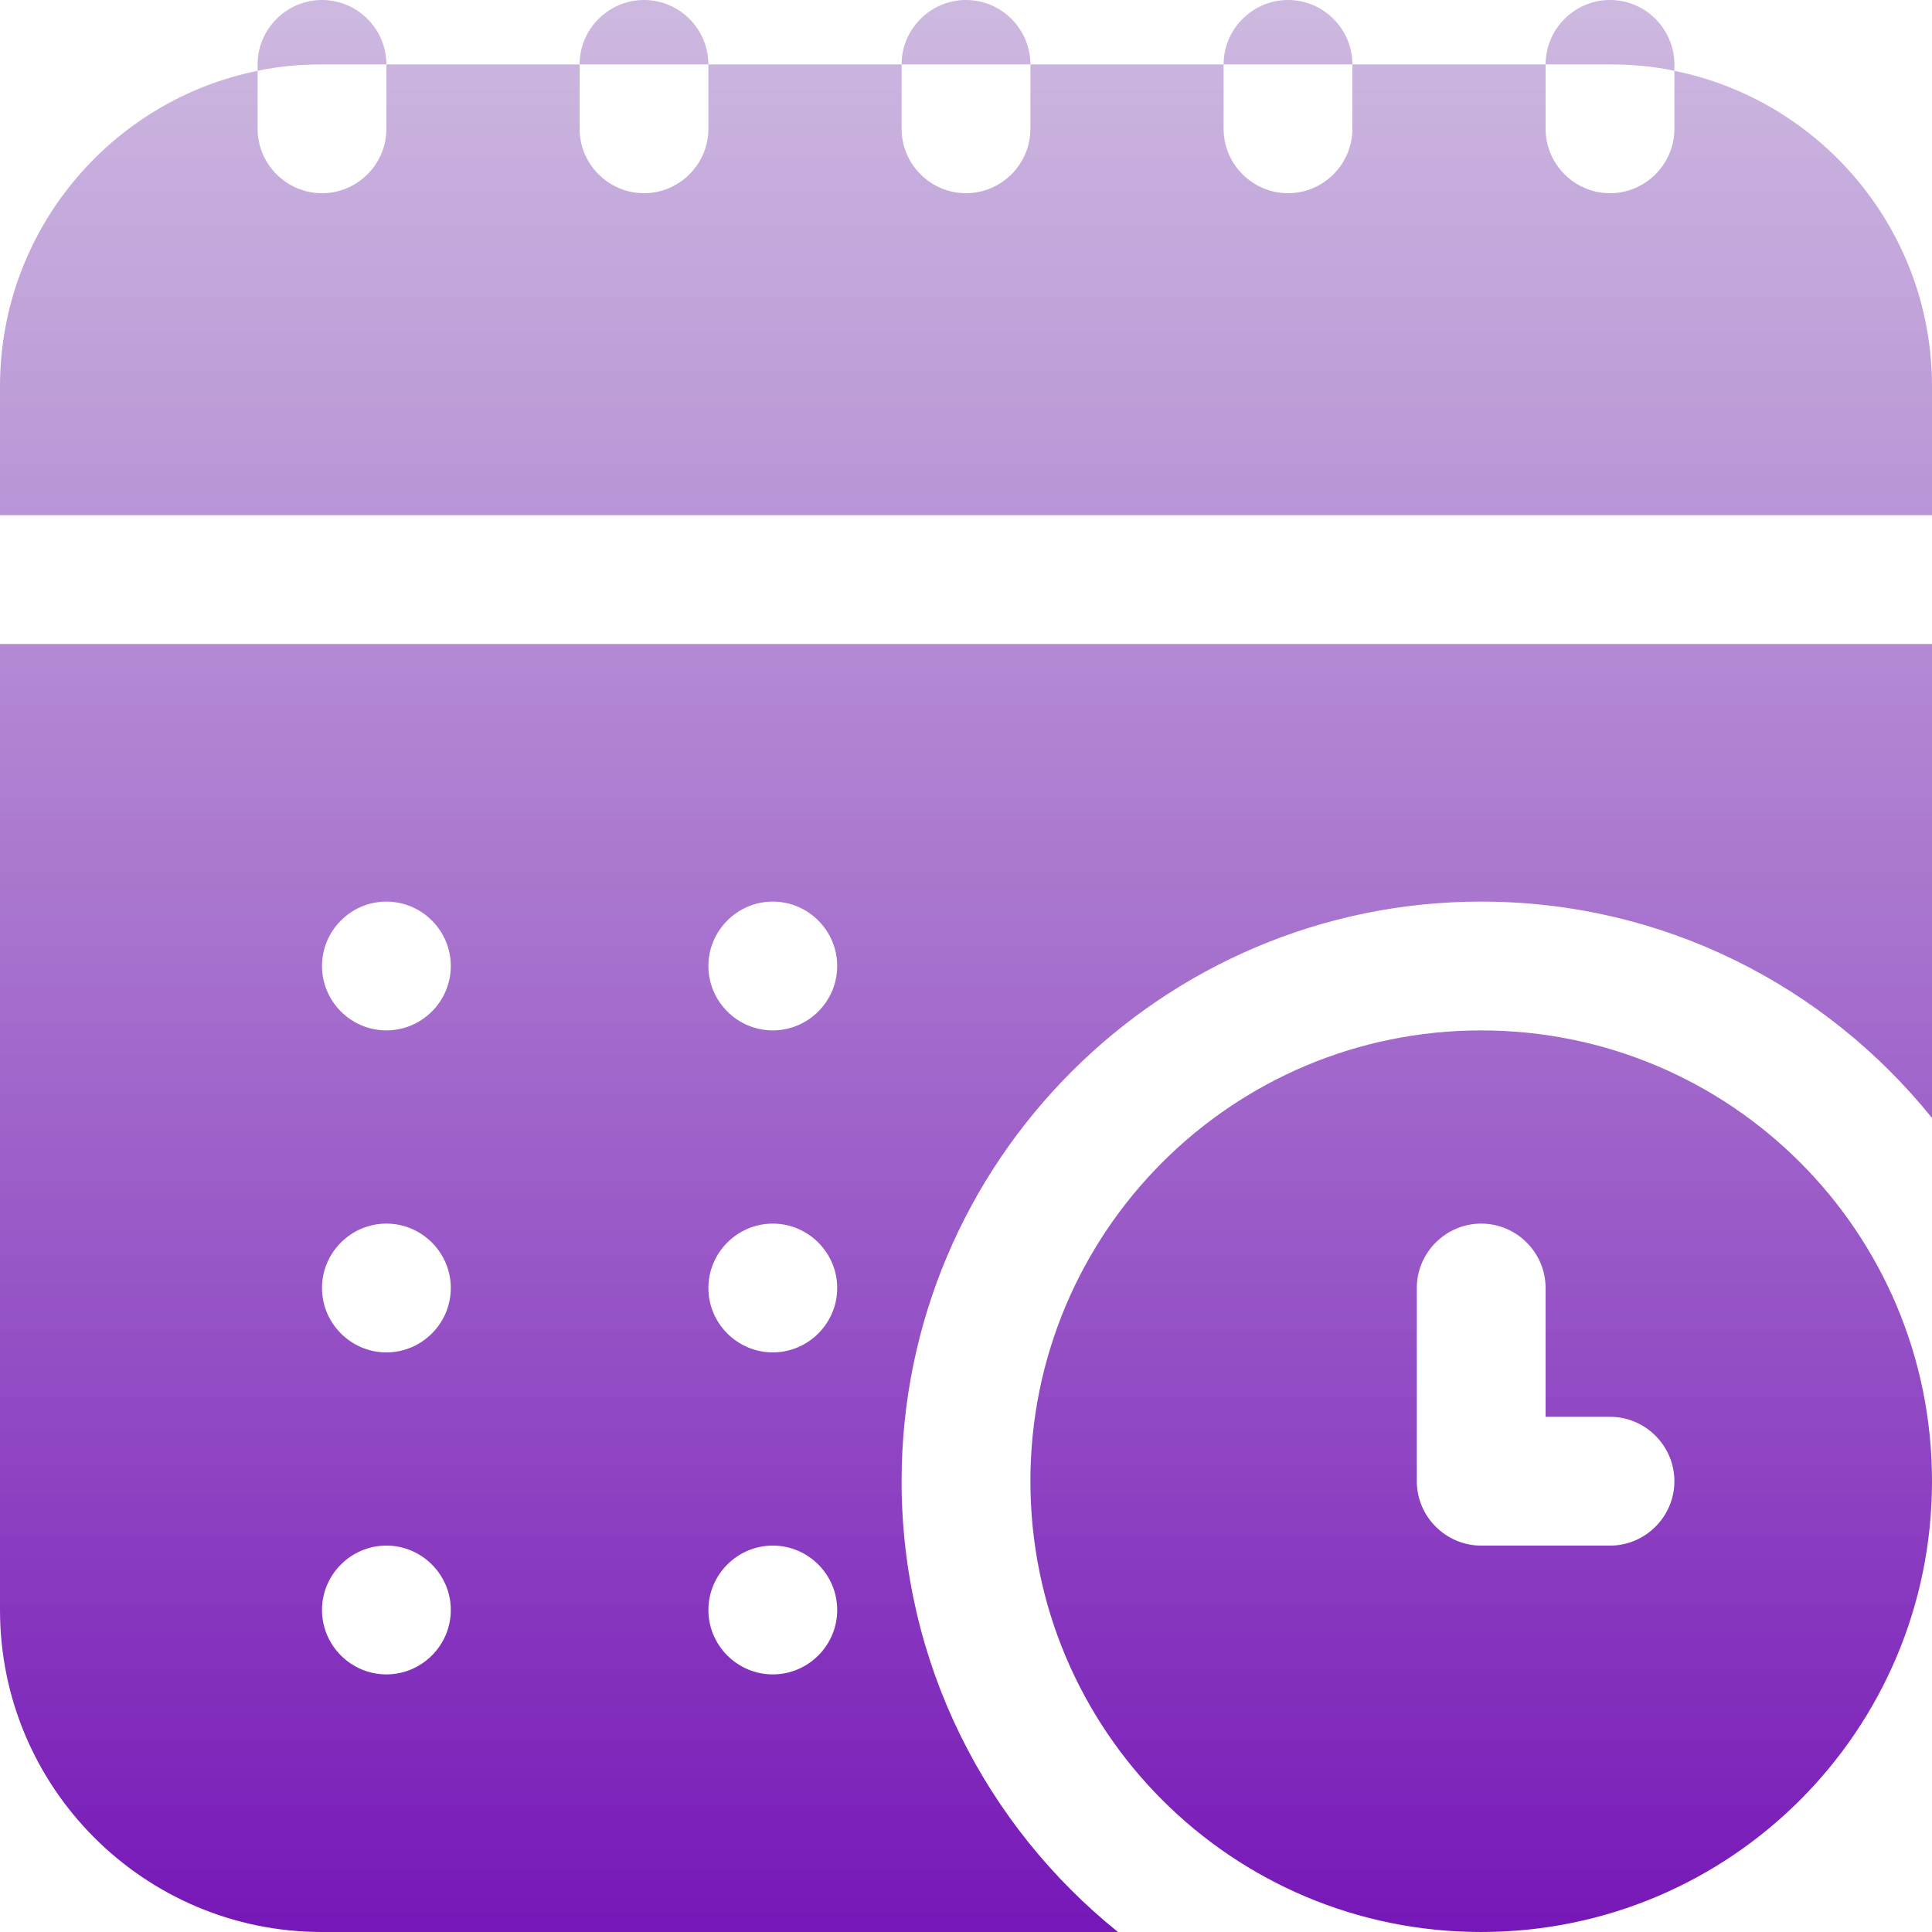
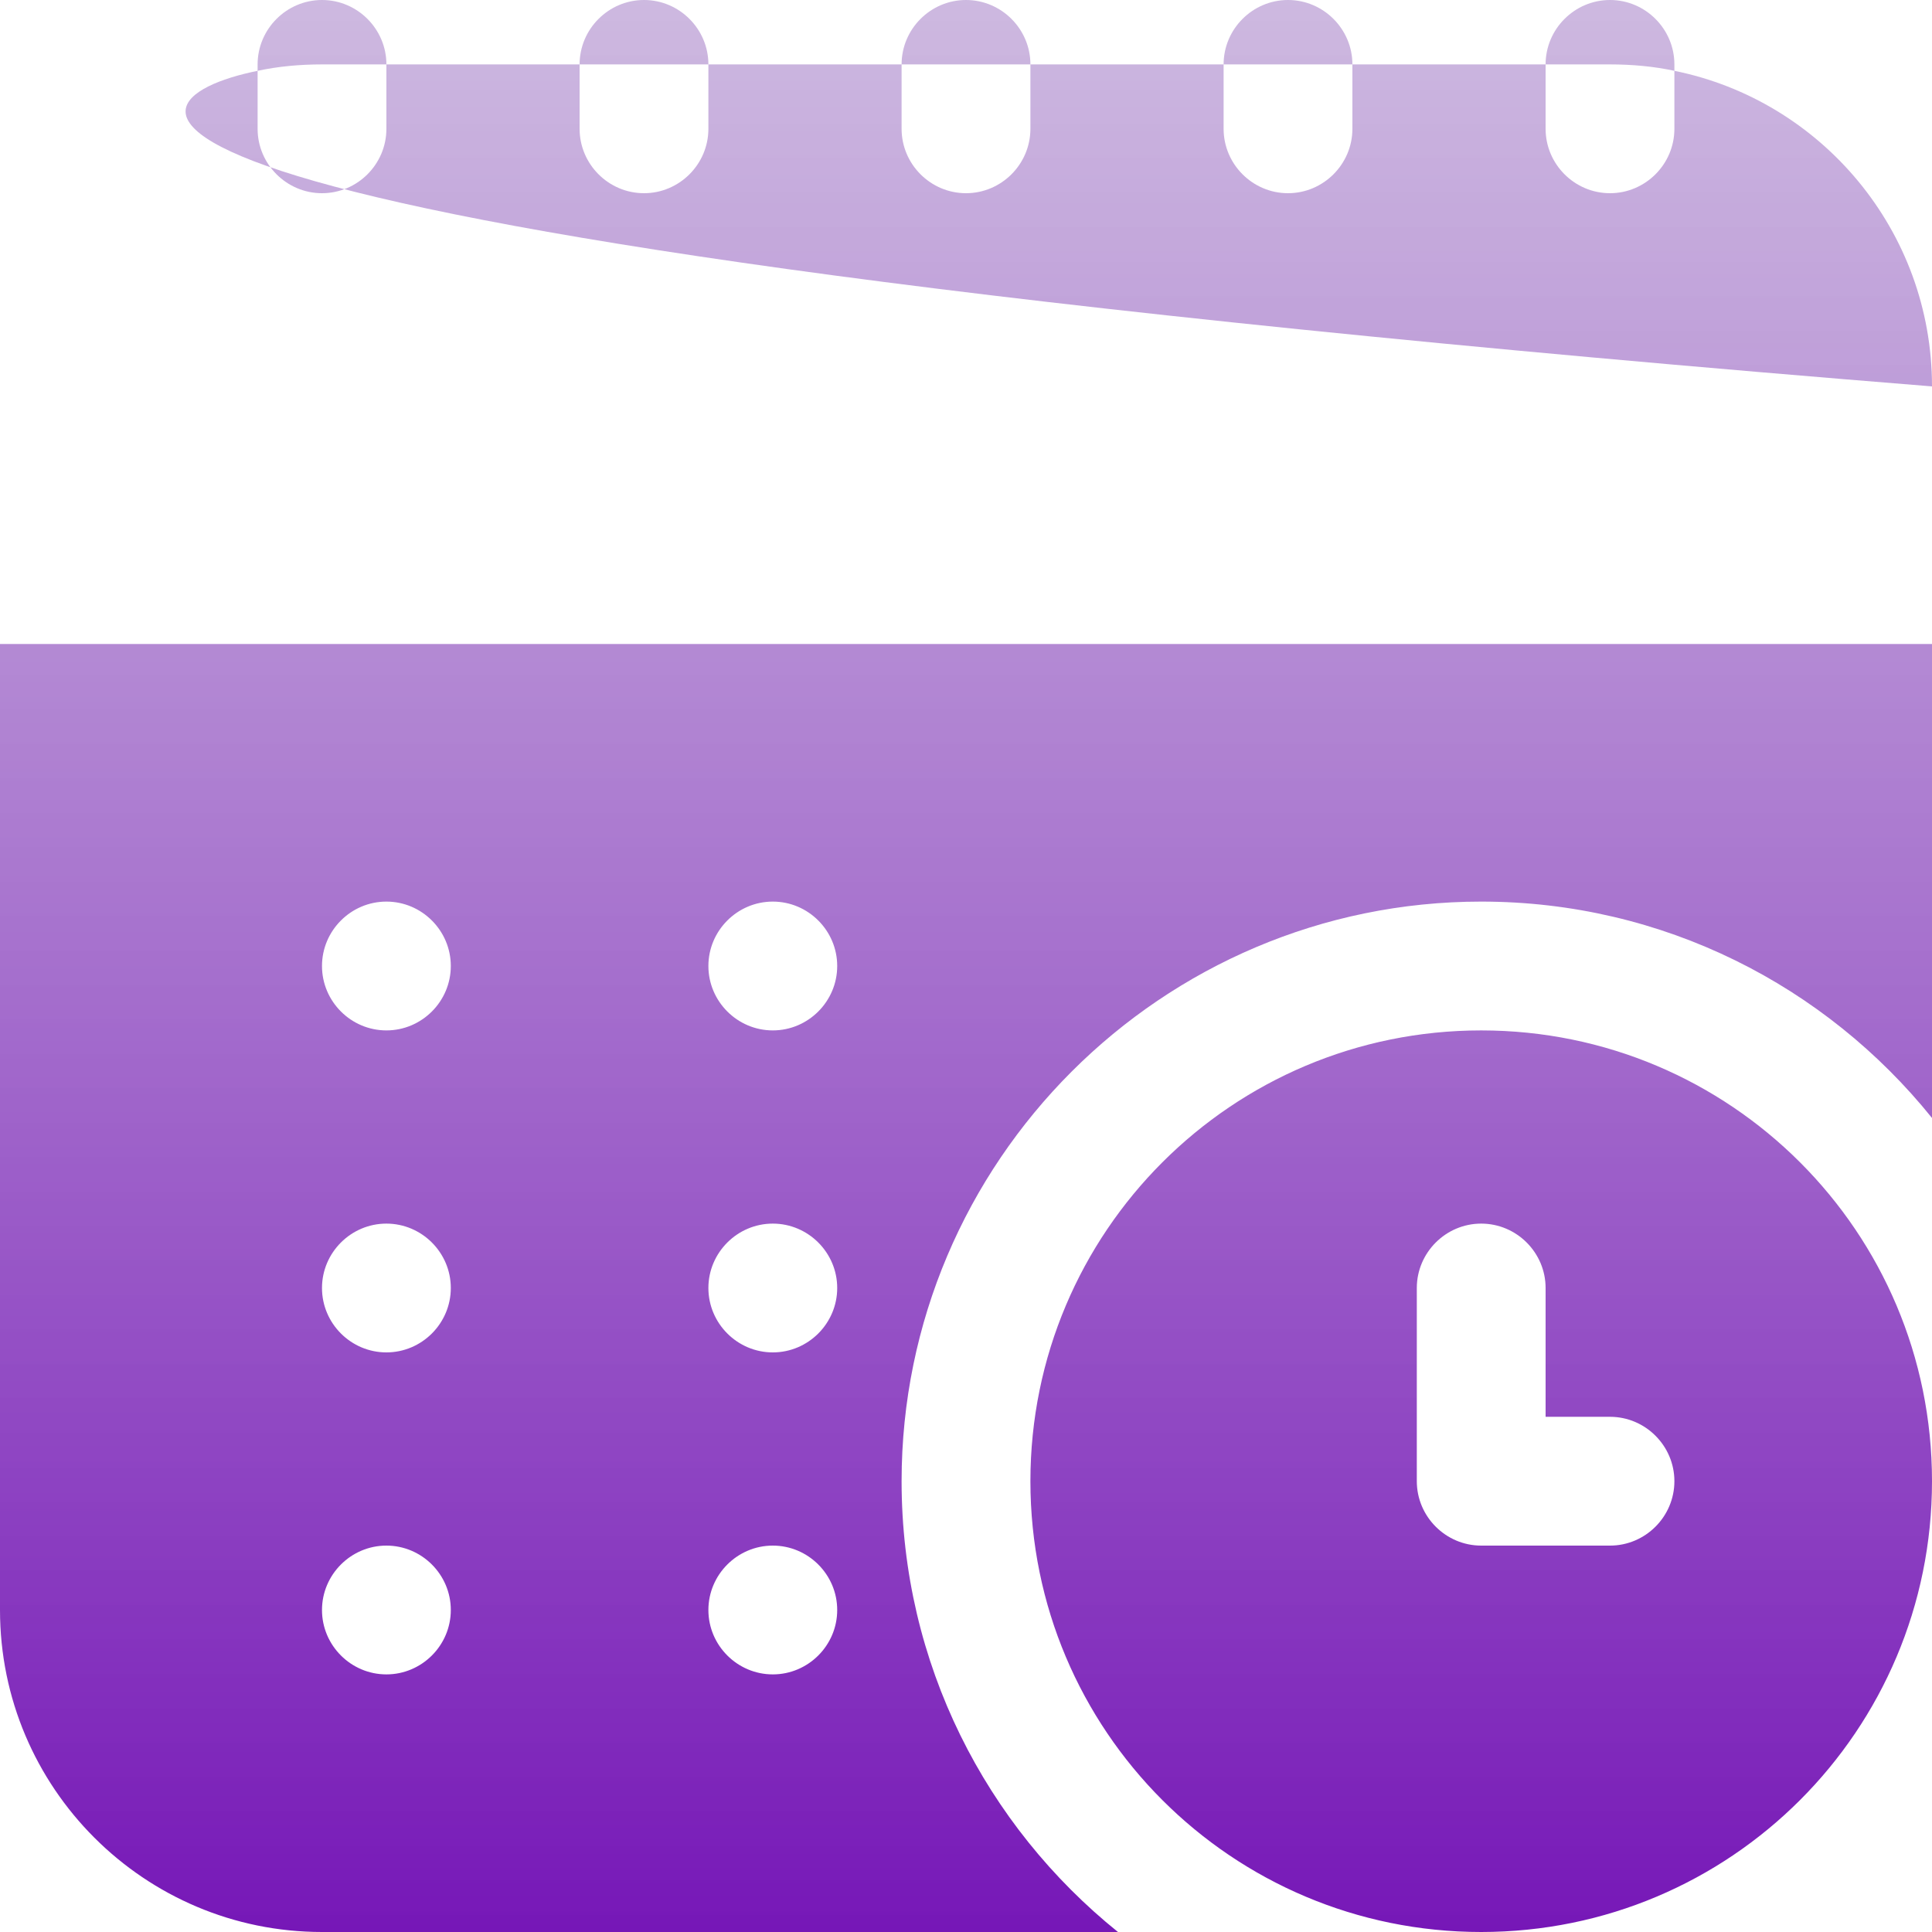
<svg xmlns="http://www.w3.org/2000/svg" width="86" height="86" viewBox="0 0 86 86" fill="none">
-   <path d="M86 17.2V22.933H0V17.2C0 10.263 4.931 4.472 11.467 3.153V5.733C11.467 7.31 12.757 8.6 14.333 8.6C15.91 8.6 17.2 7.31 17.2 5.733V2.867H25.8V5.733C25.8 7.31 27.09 8.6 28.667 8.6C30.243 8.6 31.533 7.31 31.533 5.733V2.867H40.133V5.733C40.133 7.31 41.423 8.6 43 8.6C44.577 8.6 45.867 7.31 45.867 5.733V2.867H54.467V5.733C54.467 7.31 55.757 8.6 57.333 8.6C58.91 8.6 60.2 7.31 60.2 5.733V2.867H68.8V5.733C68.8 7.31 70.09 8.6 71.667 8.6C73.243 8.6 74.533 7.31 74.533 5.733V3.153C81.069 4.472 86 10.263 86 17.2ZM43 0C41.423 0 40.133 1.29 40.133 2.867H45.867C45.867 1.29 44.577 0 43 0ZM14.333 0C12.757 0 11.467 1.29 11.467 2.867V3.153C12.384 2.953 13.359 2.867 14.333 2.867H17.2C17.2 1.29 15.91 0 14.333 0ZM28.667 0C27.09 0 25.8 1.29 25.8 2.867H31.533C31.533 1.29 30.243 0 28.667 0ZM57.333 0C55.757 0 54.467 1.29 54.467 2.867H60.2C60.2 1.29 58.91 0 57.333 0ZM71.667 0C70.09 0 68.8 1.29 68.8 2.867H71.667C72.641 2.867 73.616 2.953 74.533 3.153V2.867C74.533 1.29 73.243 0 71.667 0ZM86 65.933C86 77.027 77.027 86 65.933 86C54.839 86 45.867 77.027 45.867 65.933C45.867 54.839 54.839 45.867 65.933 45.867C77.027 45.867 86 54.839 86 65.933ZM74.533 65.933C74.533 64.357 73.243 63.067 71.667 63.067H68.8V57.333C68.8 55.757 67.51 54.467 65.933 54.467C64.357 54.467 63.067 55.757 63.067 57.333V65.933C63.067 67.51 64.357 68.8 65.933 68.8H71.667C73.243 68.8 74.533 67.51 74.533 65.933ZM86 28.667V49.765C81.27 43.889 74.046 40.133 65.933 40.133C51.715 40.133 40.133 51.715 40.133 65.933C40.133 74.046 43.889 81.27 49.765 86H14.333C6.421 86 0 79.579 0 71.667V28.667H86ZM20.067 71.667C20.067 70.09 18.777 68.8 17.2 68.8C15.623 68.8 14.333 70.09 14.333 71.667C14.333 73.243 15.623 74.533 17.2 74.533C18.777 74.533 20.067 73.243 20.067 71.667ZM20.067 57.333C20.067 55.757 18.777 54.467 17.2 54.467C15.623 54.467 14.333 55.757 14.333 57.333C14.333 58.91 15.623 60.2 17.2 60.2C18.777 60.2 20.067 58.91 20.067 57.333ZM20.067 43C20.067 41.423 18.777 40.133 17.2 40.133C15.623 40.133 14.333 41.423 14.333 43C14.333 44.577 15.623 45.867 17.2 45.867C18.777 45.867 20.067 44.577 20.067 43ZM37.267 71.667C37.267 70.09 35.977 68.8 34.4 68.8C32.823 68.8 31.533 70.09 31.533 71.667C31.533 73.243 32.823 74.533 34.4 74.533C35.977 74.533 37.267 73.243 37.267 71.667ZM37.267 57.333C37.267 55.757 35.977 54.467 34.4 54.467C32.823 54.467 31.533 55.757 31.533 57.333C31.533 58.91 32.823 60.2 34.4 60.2C35.977 60.2 37.267 58.91 37.267 57.333ZM37.267 43C37.267 41.423 35.977 40.133 34.4 40.133C32.823 40.133 31.533 41.423 31.533 43C31.533 44.577 32.823 45.867 34.4 45.867C35.977 45.867 37.267 44.577 37.267 43Z" fill="url(#paint0_linear_3006_777)" />
+   <path d="M86 17.2V22.933V17.2C0 10.263 4.931 4.472 11.467 3.153V5.733C11.467 7.31 12.757 8.6 14.333 8.6C15.91 8.6 17.2 7.31 17.2 5.733V2.867H25.8V5.733C25.8 7.31 27.09 8.6 28.667 8.6C30.243 8.6 31.533 7.31 31.533 5.733V2.867H40.133V5.733C40.133 7.31 41.423 8.6 43 8.6C44.577 8.6 45.867 7.31 45.867 5.733V2.867H54.467V5.733C54.467 7.31 55.757 8.6 57.333 8.6C58.91 8.6 60.2 7.31 60.2 5.733V2.867H68.8V5.733C68.8 7.31 70.09 8.6 71.667 8.6C73.243 8.6 74.533 7.31 74.533 5.733V3.153C81.069 4.472 86 10.263 86 17.2ZM43 0C41.423 0 40.133 1.29 40.133 2.867H45.867C45.867 1.29 44.577 0 43 0ZM14.333 0C12.757 0 11.467 1.29 11.467 2.867V3.153C12.384 2.953 13.359 2.867 14.333 2.867H17.2C17.2 1.29 15.91 0 14.333 0ZM28.667 0C27.09 0 25.8 1.29 25.8 2.867H31.533C31.533 1.29 30.243 0 28.667 0ZM57.333 0C55.757 0 54.467 1.29 54.467 2.867H60.2C60.2 1.29 58.91 0 57.333 0ZM71.667 0C70.09 0 68.8 1.29 68.8 2.867H71.667C72.641 2.867 73.616 2.953 74.533 3.153V2.867C74.533 1.29 73.243 0 71.667 0ZM86 65.933C86 77.027 77.027 86 65.933 86C54.839 86 45.867 77.027 45.867 65.933C45.867 54.839 54.839 45.867 65.933 45.867C77.027 45.867 86 54.839 86 65.933ZM74.533 65.933C74.533 64.357 73.243 63.067 71.667 63.067H68.8V57.333C68.8 55.757 67.51 54.467 65.933 54.467C64.357 54.467 63.067 55.757 63.067 57.333V65.933C63.067 67.51 64.357 68.8 65.933 68.8H71.667C73.243 68.8 74.533 67.51 74.533 65.933ZM86 28.667V49.765C81.27 43.889 74.046 40.133 65.933 40.133C51.715 40.133 40.133 51.715 40.133 65.933C40.133 74.046 43.889 81.27 49.765 86H14.333C6.421 86 0 79.579 0 71.667V28.667H86ZM20.067 71.667C20.067 70.09 18.777 68.8 17.2 68.8C15.623 68.8 14.333 70.09 14.333 71.667C14.333 73.243 15.623 74.533 17.2 74.533C18.777 74.533 20.067 73.243 20.067 71.667ZM20.067 57.333C20.067 55.757 18.777 54.467 17.2 54.467C15.623 54.467 14.333 55.757 14.333 57.333C14.333 58.91 15.623 60.2 17.2 60.2C18.777 60.2 20.067 58.91 20.067 57.333ZM20.067 43C20.067 41.423 18.777 40.133 17.2 40.133C15.623 40.133 14.333 41.423 14.333 43C14.333 44.577 15.623 45.867 17.2 45.867C18.777 45.867 20.067 44.577 20.067 43ZM37.267 71.667C37.267 70.09 35.977 68.8 34.4 68.8C32.823 68.8 31.533 70.09 31.533 71.667C31.533 73.243 32.823 74.533 34.4 74.533C35.977 74.533 37.267 73.243 37.267 71.667ZM37.267 57.333C37.267 55.757 35.977 54.467 34.4 54.467C32.823 54.467 31.533 55.757 31.533 57.333C31.533 58.91 32.823 60.2 34.4 60.2C35.977 60.2 37.267 58.91 37.267 57.333ZM37.267 43C37.267 41.423 35.977 40.133 34.4 40.133C32.823 40.133 31.533 41.423 31.533 43C31.533 44.577 32.823 45.867 34.4 45.867C35.977 45.867 37.267 44.577 37.267 43Z" fill="url(#paint0_linear_3006_777)" />
  <defs>
    <linearGradient id="paint0_linear_3006_777" x1="43" y1="0" x2="43" y2="86" gradientUnits="userSpaceOnUse">
      <stop stop-color="#BFA5D7" stop-opacity="0.78" />
      <stop offset="1" stop-color="#7617B7" />
    </linearGradient>
  </defs>
</svg>